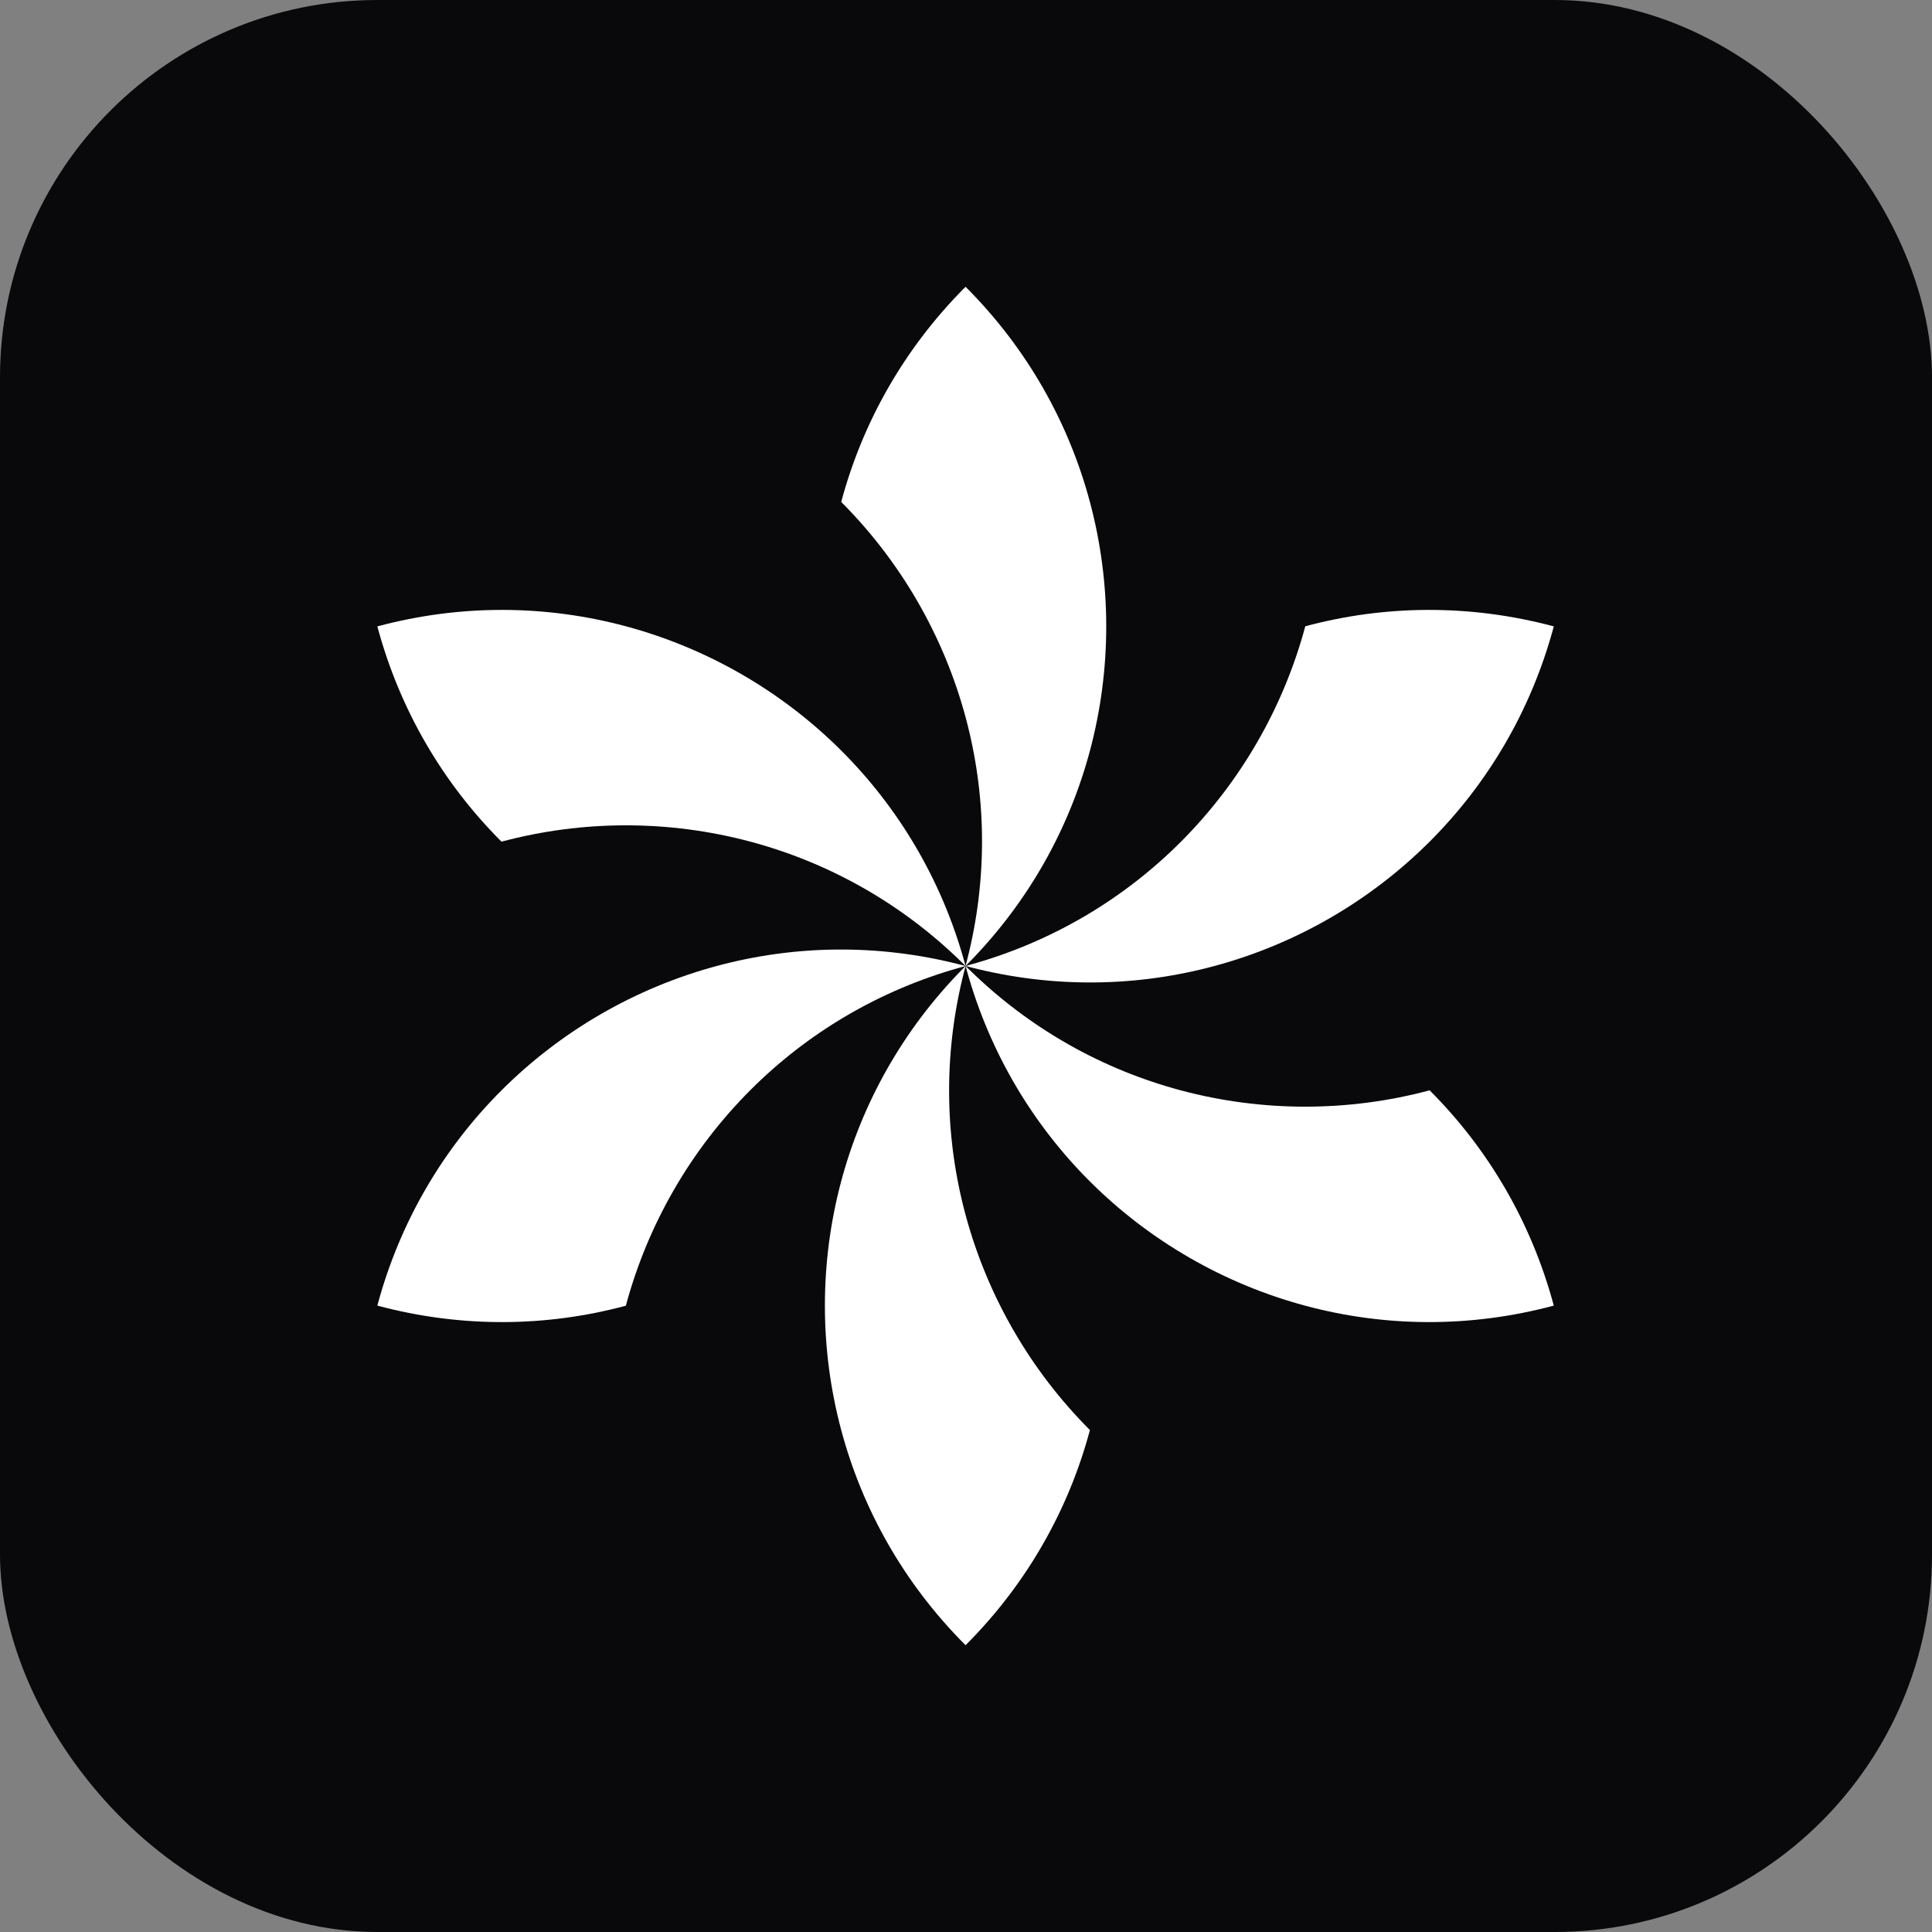
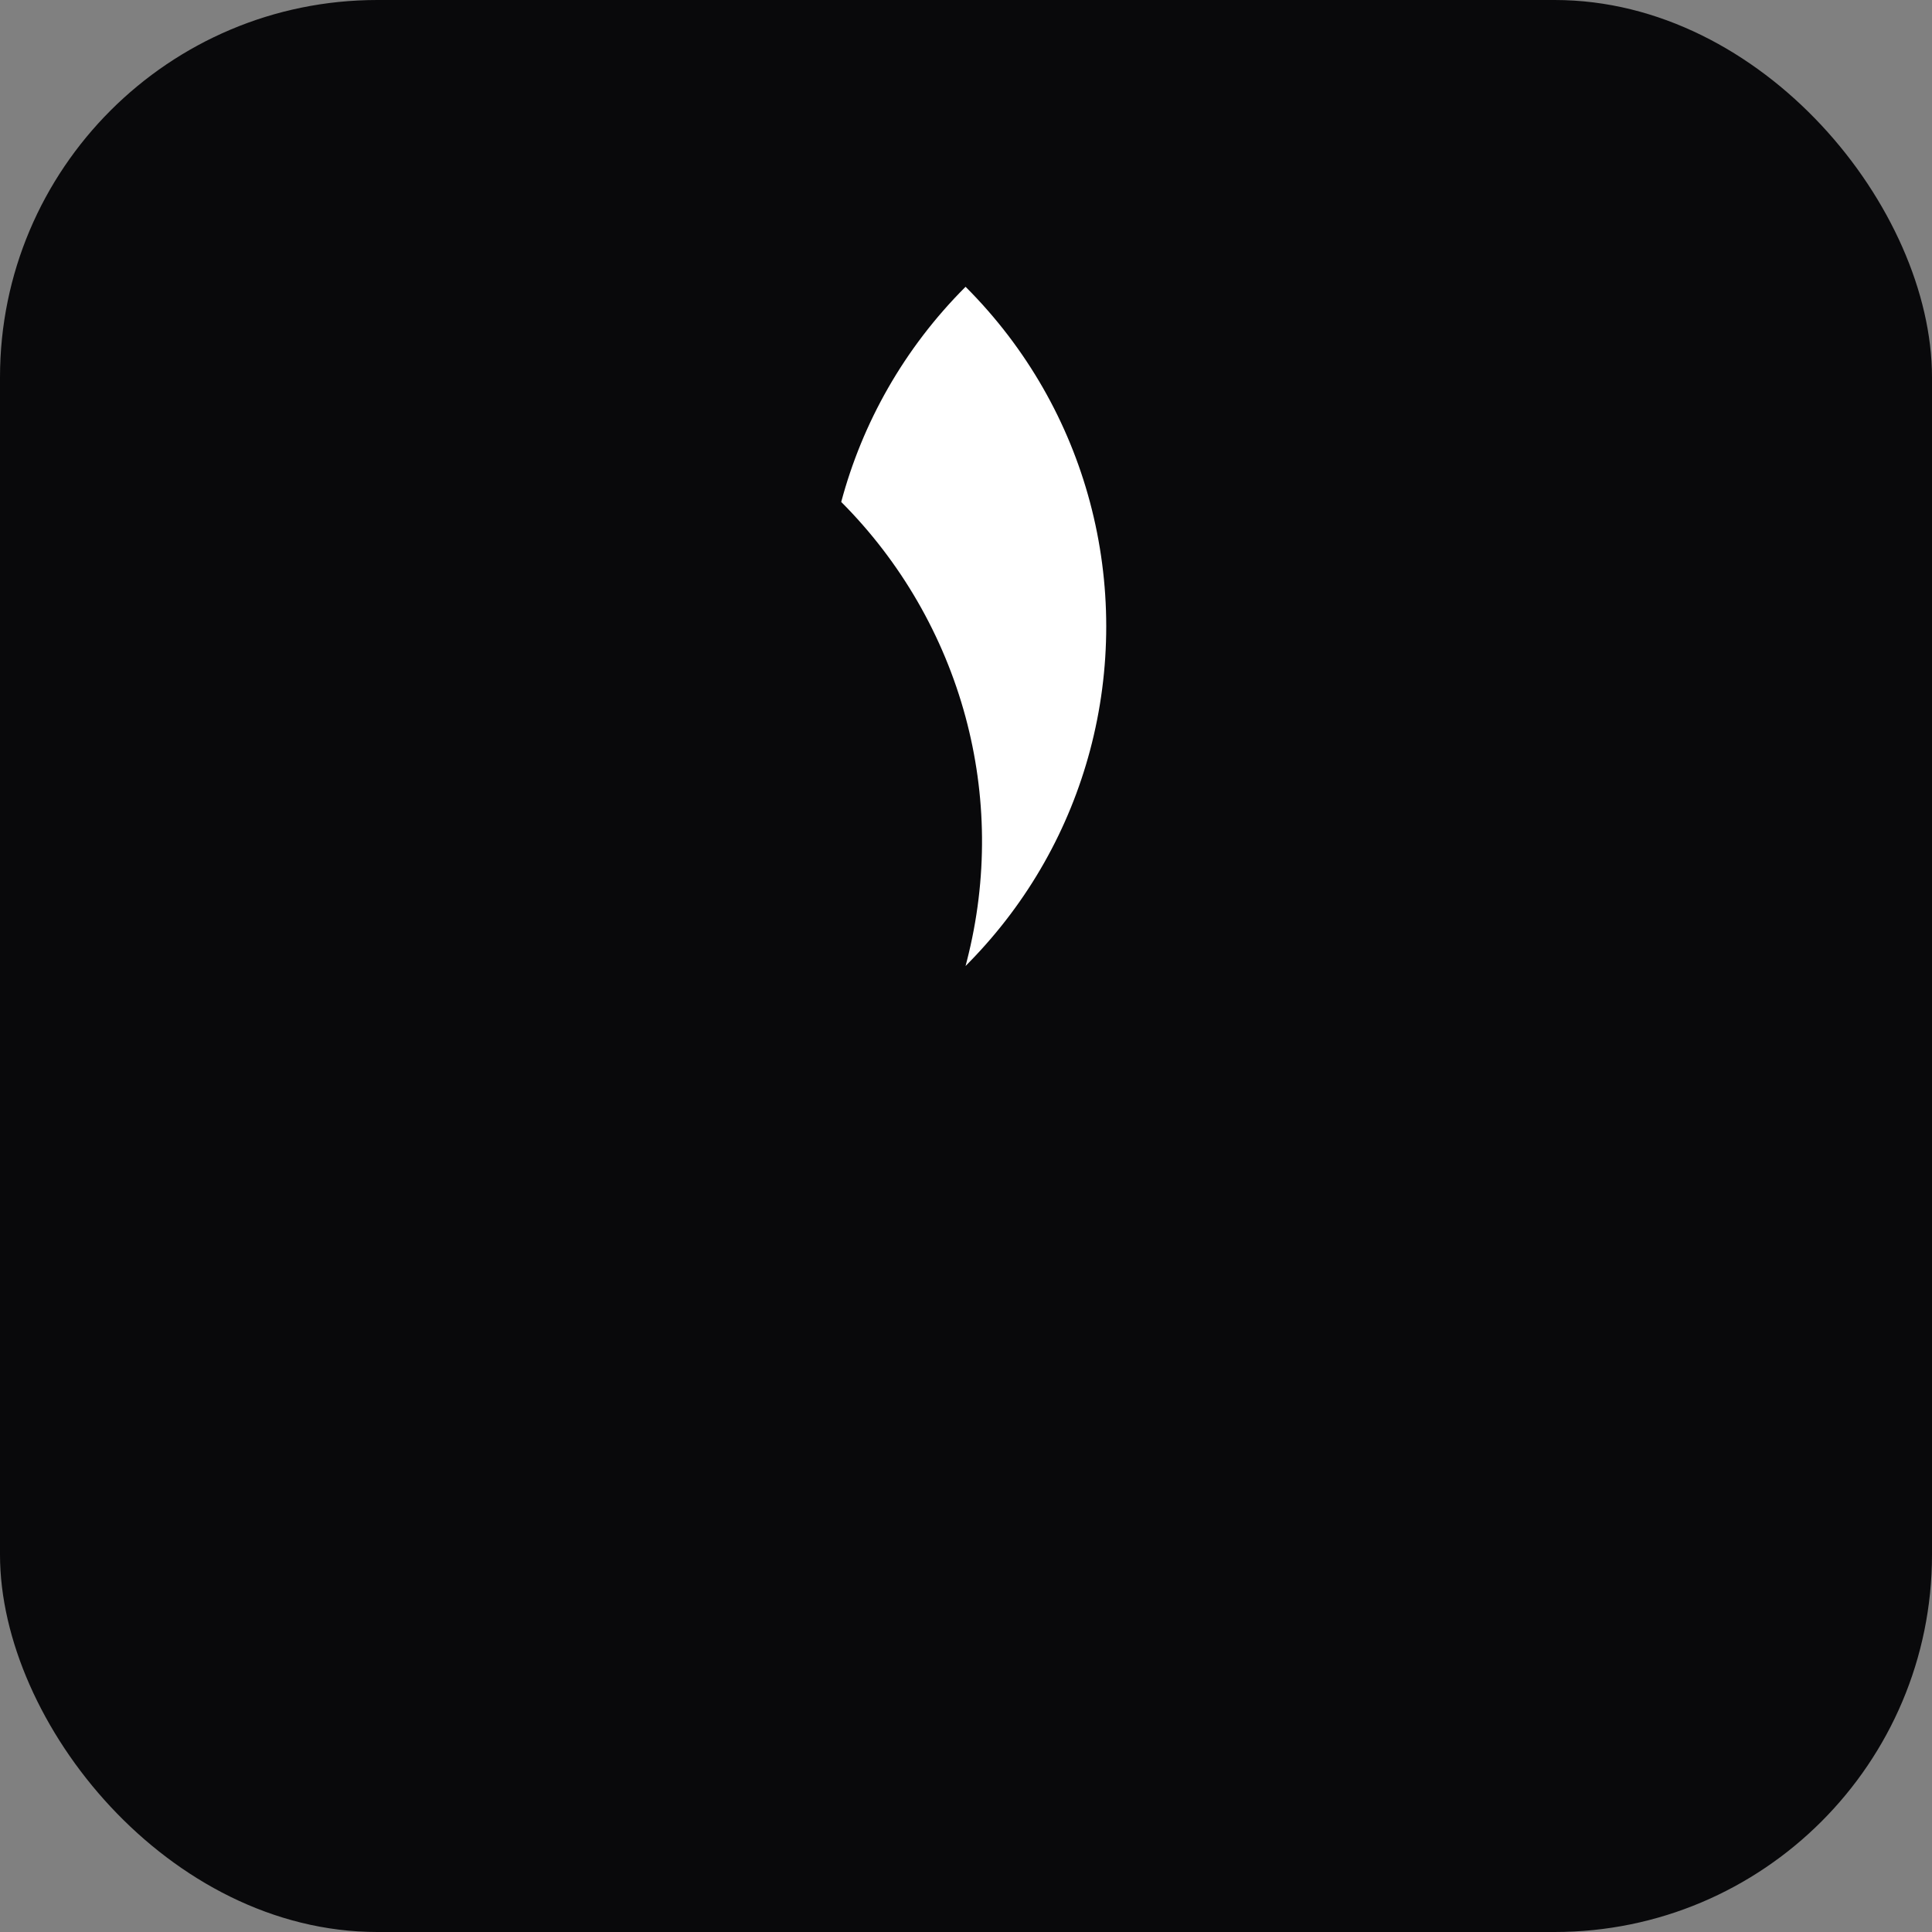
<svg xmlns="http://www.w3.org/2000/svg" width="128" height="128" viewBox="0 0 128 128" fill="none">
  <rect x="0" y="0" width="128" height="128" fill="#808080" stroke="none" />
  <rect width="128" height="128" rx="25" fill="#09090B" />
-   <path d="M63.743 63.776L63.971 64L63.886 63.692C62.359 58.214 59.487 53.47 55.726 49.719C51.777 45.782 46.847 42.939 41.464 41.493C36.242 40.09 30.594 40.001 25 41.5C26.5 47.096 29.401 51.942 33.226 55.762C38.611 54.323 44.301 54.319 49.69 55.755C54.823 57.123 59.682 59.795 63.743 63.776Z" fill="white" />
  <path d="M63.971 19C59.875 23.097 57.129 28.033 55.733 33.255C59.672 37.199 62.52 42.125 63.971 47.51C65.353 52.639 65.468 58.183 64.051 63.69L63.971 63.999L63.971 64L63.972 64L64.195 63.772C68.176 59.711 70.849 54.852 72.216 49.719C73.652 44.33 73.649 38.64 72.209 33.255C70.814 28.031 68.067 23.095 63.971 19Z" fill="white" />
-   <path d="M86.478 41.493C85.032 46.876 82.19 51.806 78.252 55.755C74.501 59.516 69.757 62.388 64.279 63.914L63.972 64L64.281 64.08C69.788 65.497 75.333 65.382 80.461 64C85.846 62.549 90.772 59.701 94.717 55.762C98.542 51.941 101.444 47.094 102.943 41.5C97.346 40.001 91.698 40.09 86.478 41.493Z" fill="white" />
-   <path d="M63.971 64L64.057 64.308C65.584 69.786 68.455 74.53 72.216 78.281C76.165 82.219 81.095 85.061 86.478 86.507C91.7 87.91 97.348 87.999 102.942 86.5C101.443 80.904 98.541 76.058 94.717 72.238C89.332 73.677 83.641 73.681 78.253 72.245C73.12 70.878 68.261 68.205 64.2 64.224L63.972 64.001L63.971 64Z" fill="white" />
-   <path d="M72.21 94.745C68.271 90.801 65.422 85.875 63.971 80.49C62.589 75.361 62.475 69.817 63.891 64.31L63.971 64.001L63.971 64L63.747 64.228C59.766 68.29 57.094 73.149 55.726 78.281C54.291 83.67 54.294 89.36 55.733 94.745C57.129 99.969 59.876 104.905 63.971 109C68.068 104.903 70.814 99.967 72.21 94.745Z" fill="white" />
-   <path d="M63.663 64.086L63.971 64L63.661 63.92C58.154 62.503 52.61 62.618 47.481 64C42.096 65.451 37.17 68.299 33.226 72.238C29.4 76.059 26.499 80.906 25 86.5C30.596 87.999 36.244 87.91 41.464 86.507C42.91 81.124 45.753 76.194 49.691 72.245C53.441 68.484 58.185 65.612 63.663 64.086Z" fill="white" />
</svg>